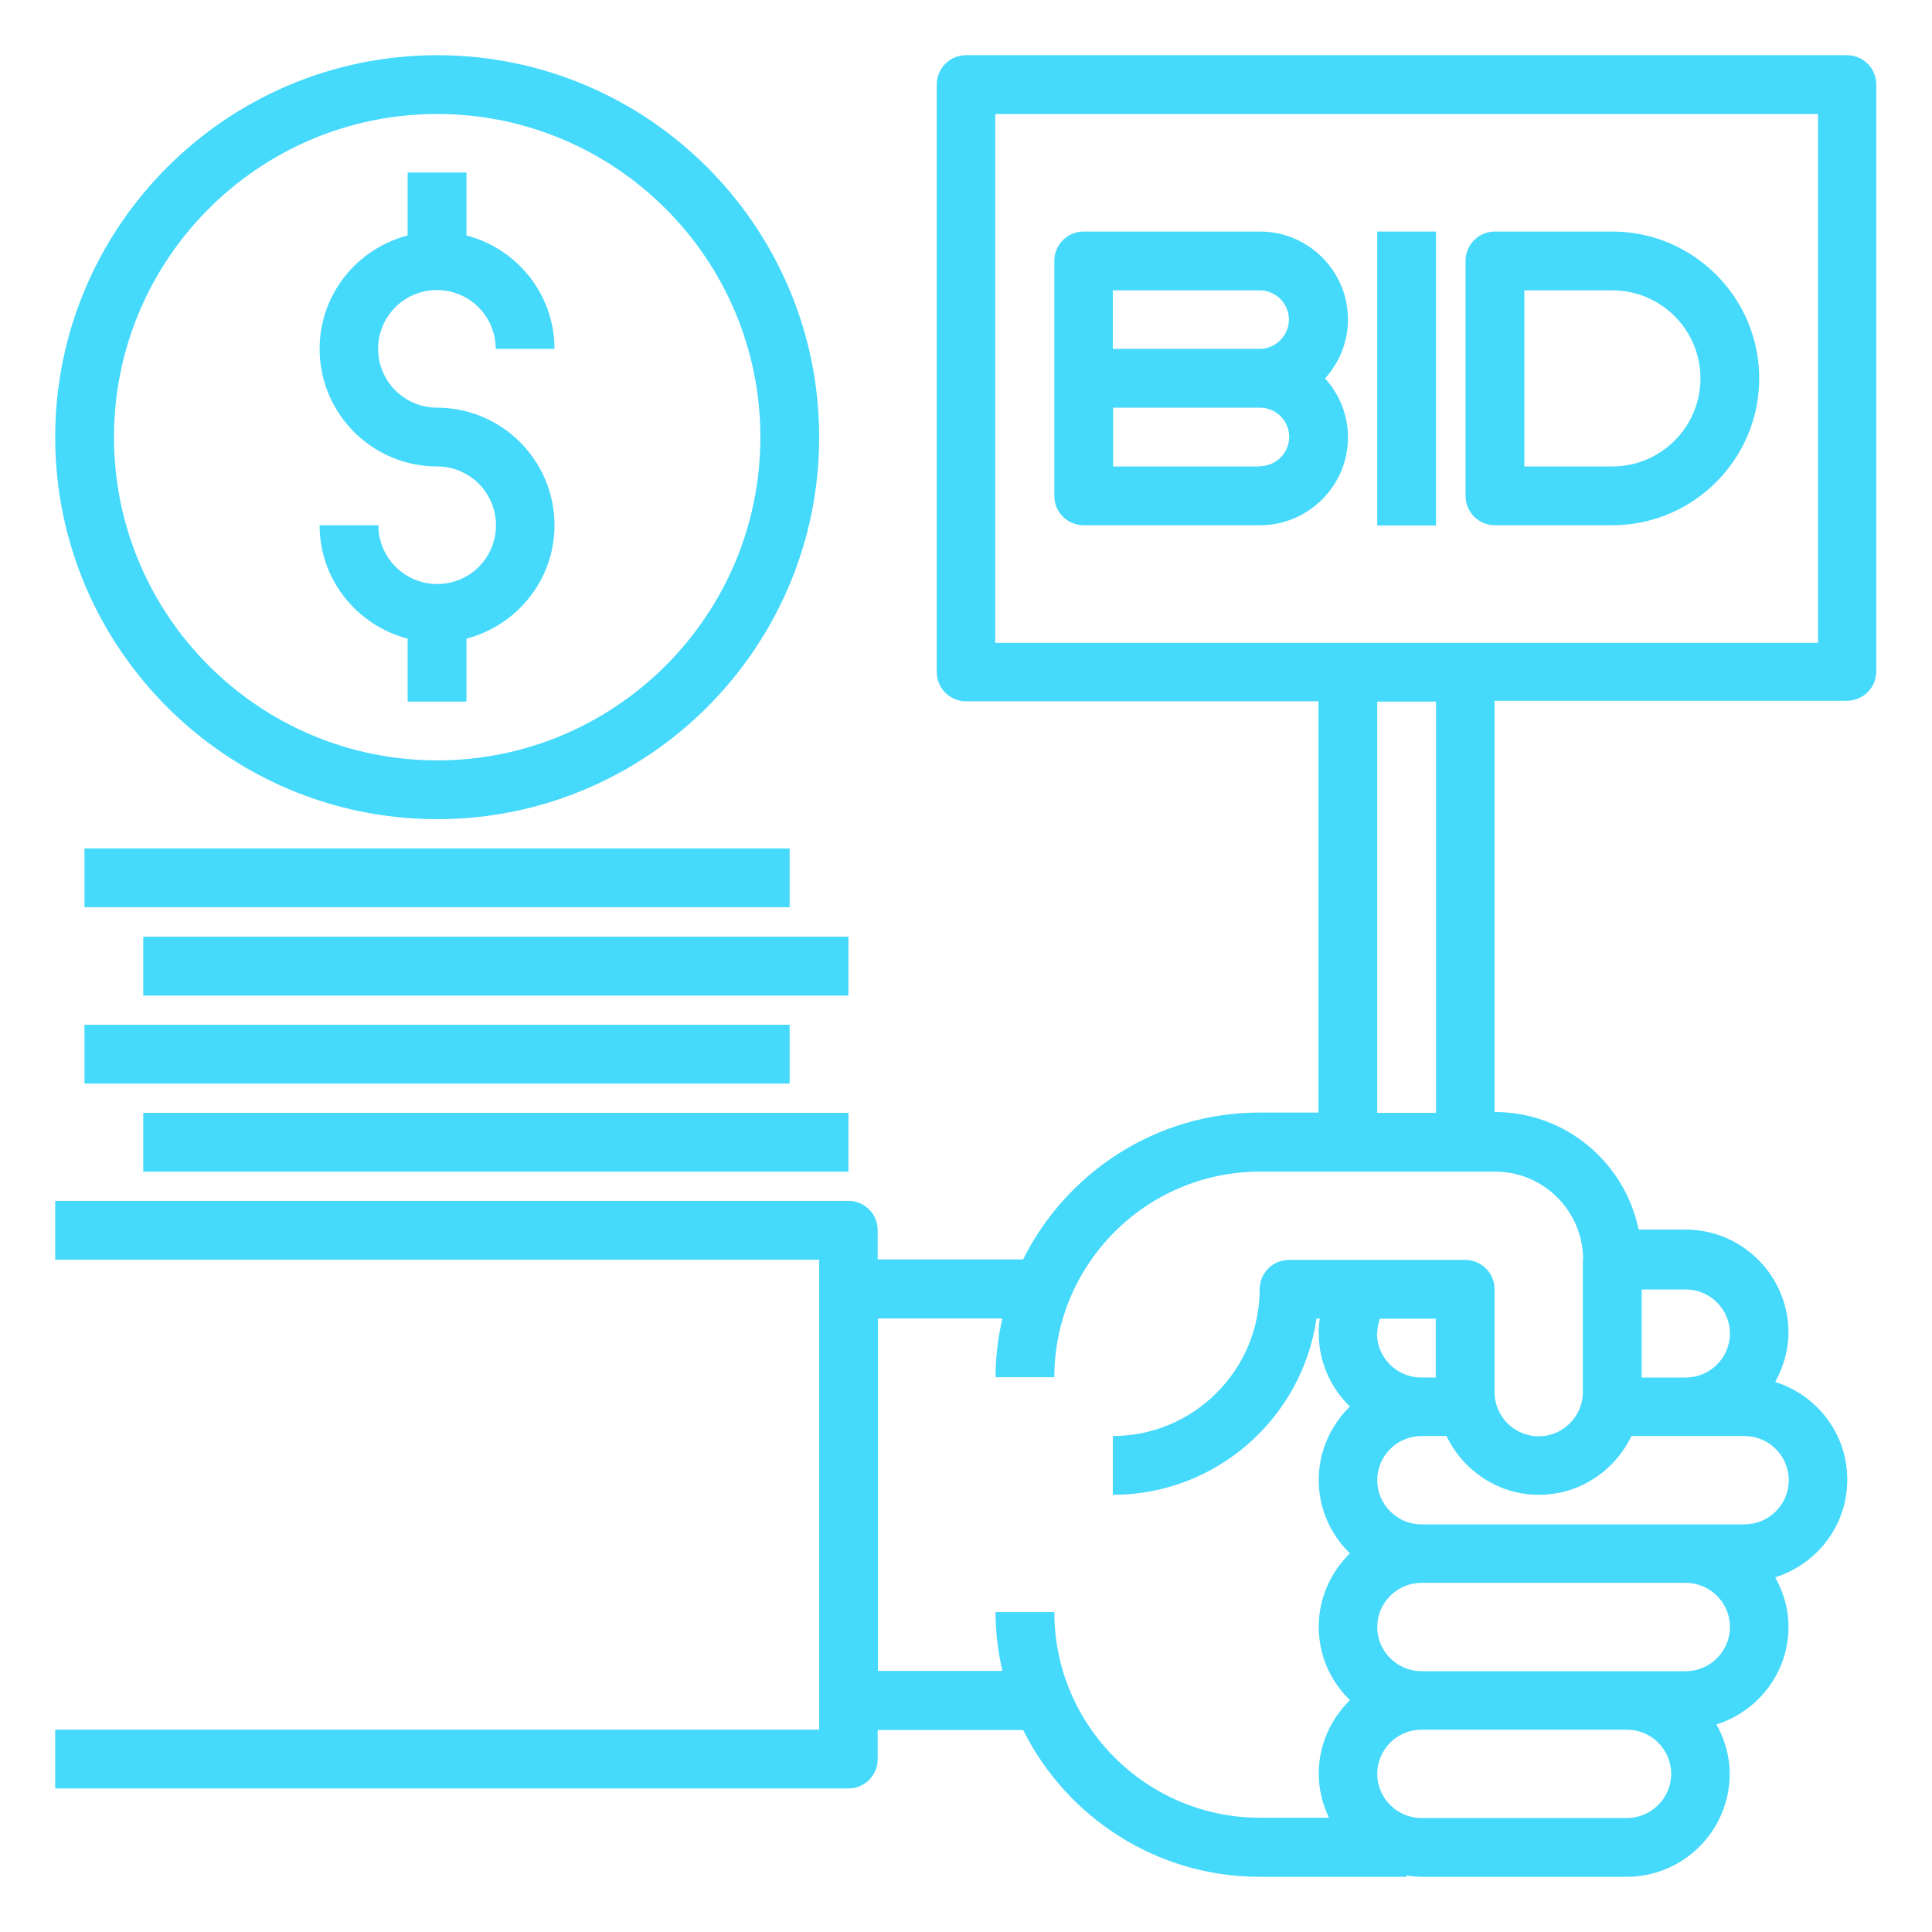
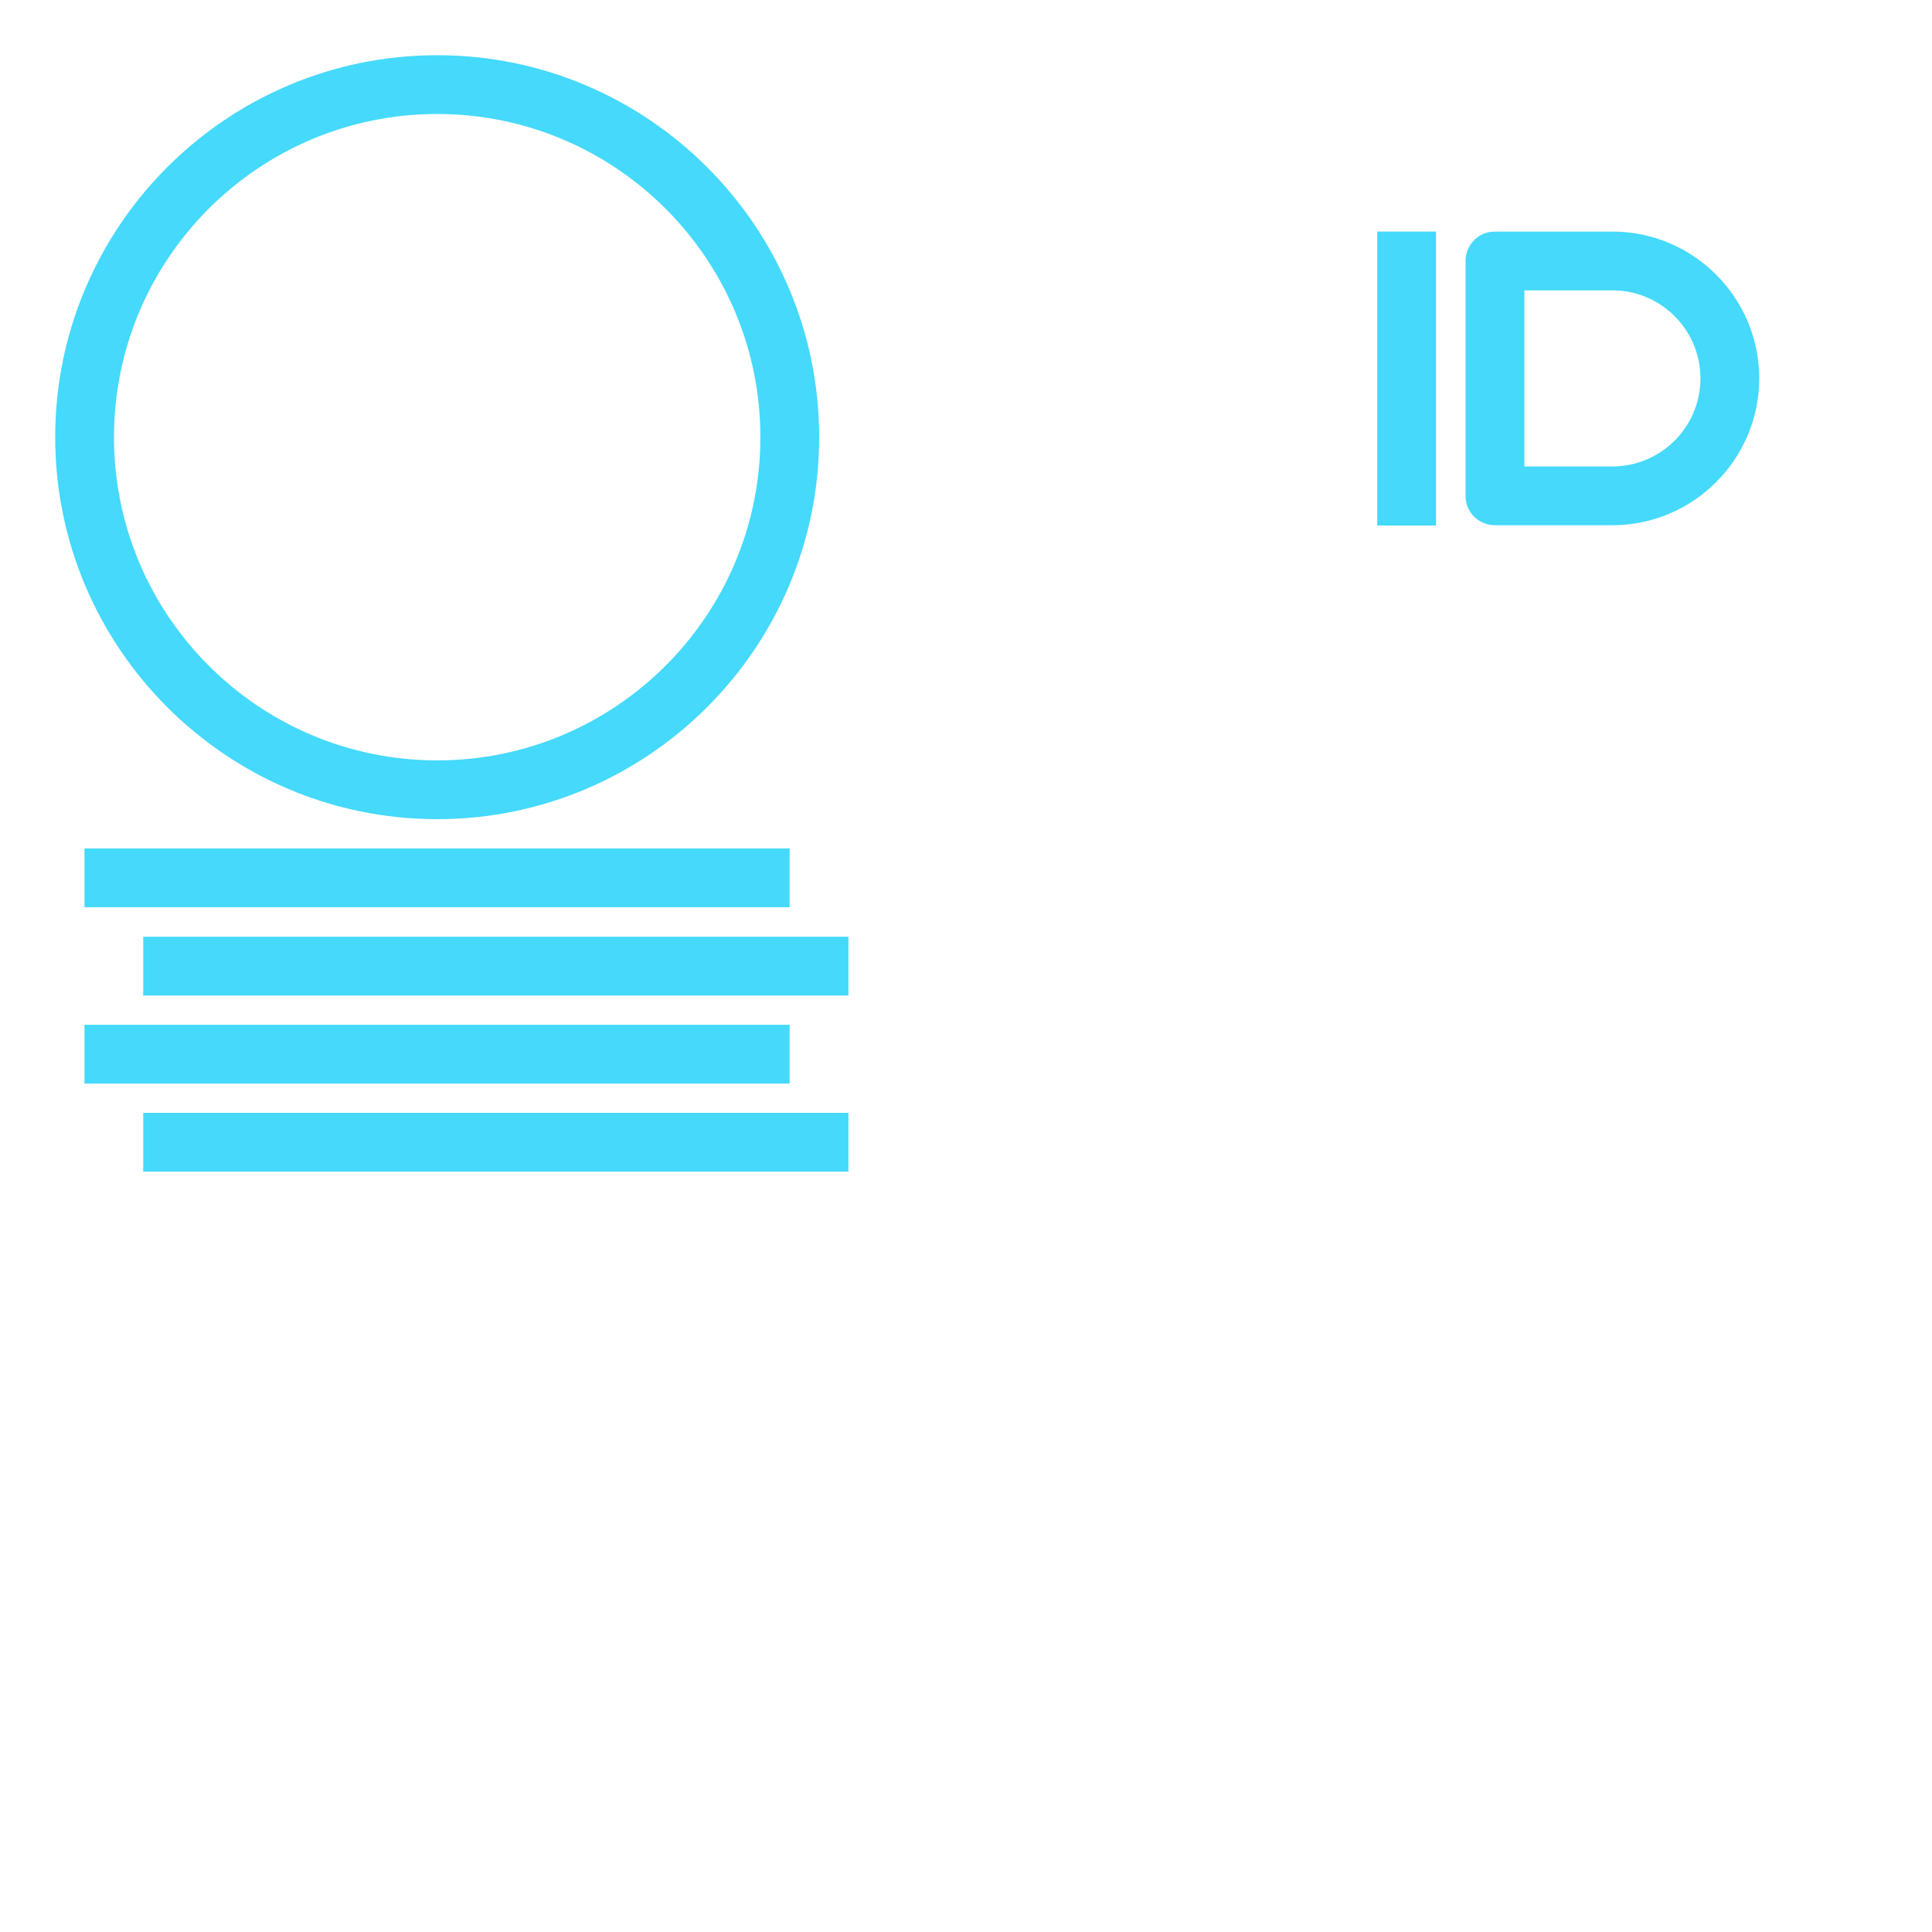
<svg xmlns="http://www.w3.org/2000/svg" id="Layer_1" viewBox="0 0 70 70">
  <defs>
    <style>
      .cls-1 {
        fill: #45d9fb;
      }
    </style>
  </defs>
-   <path class="cls-1" d="M66.94,2h-31.94c-.59,0-1.06.48-1.06,1.06v21.29c0,.59.48,1.06,1.06,1.06h12.77v14.9h-2.13c-3.75,0-7,2.17-8.57,5.32h-5.27v-1.06c0-.59-.48-1.06-1.06-1.06H2v2.13h27.68v17.03H2v2.13h28.74c.59,0,1.06-.48,1.06-1.06v-1.06h5.27c1.57,3.15,4.82,5.32,8.57,5.32h5.32v-.05c.18.03.35.05.53.05h7.45c2.05,0,3.73-1.67,3.73-3.73,0-.65-.18-1.25-.48-1.79,1.51-.48,2.61-1.87,2.61-3.54,0-.65-.18-1.25-.48-1.79,1.51-.48,2.61-1.87,2.61-3.54s-1.1-3.06-2.61-3.54c.29-.53.48-1.14.48-1.79,0-2.05-1.67-3.73-3.73-3.73h-1.7c-.5-2.43-2.64-4.26-5.22-4.26v-14.9h12.77c.59,0,1.06-.48,1.06-1.06V3.06c0-.59-.48-1.06-1.06-1.06ZM58.95,65.87h-7.45c-.88,0-1.6-.72-1.6-1.6s.72-1.6,1.6-1.6h7.45c.88,0,1.6.72,1.6,1.6s-.72,1.6-1.6,1.6ZM61.08,60.55h-9.58c-.88,0-1.6-.72-1.6-1.6s.72-1.6,1.6-1.6h9.58c.88,0,1.6.72,1.6,1.6s-.72,1.6-1.6,1.6ZM62.68,48.31c0,.88-.72,1.6-1.6,1.6h-1.6v-3.19h1.6c.88,0,1.6.72,1.6,1.6ZM59.11,52.03h4.1c.88,0,1.6.72,1.6,1.6s-.72,1.6-1.6,1.6h-11.71c-.88,0-1.6-.72-1.6-1.6s.72-1.6,1.6-1.6h.91c.6,1.25,1.87,2.13,3.35,2.13s2.75-.88,3.35-2.13ZM49.9,48.31c0-.19.04-.36.09-.53h2.03v2.13h-.53c-.88,0-1.6-.72-1.6-1.6ZM57.35,45.65v4.79c0,.88-.72,1.6-1.6,1.6s-1.6-.72-1.6-1.6v-3.73c0-.59-.48-1.06-1.06-1.06h-6.39c-.59,0-1.06.48-1.06,1.06,0,2.93-2.39,5.32-5.32,5.32v2.13c3.75,0,6.86-2.78,7.38-6.39h.12c-.03.18-.04.35-.04.53,0,1.04.43,1.98,1.13,2.66-.69.68-1.13,1.62-1.13,2.66s.43,1.98,1.13,2.66c-.69.68-1.13,1.62-1.13,2.66s.43,1.98,1.13,2.66c-.69.68-1.13,1.62-1.13,2.66,0,.57.14,1.11.37,1.6h-2.5c-4.11,0-7.45-3.34-7.45-7.45h-2.13c0,.73.09,1.44.25,2.13h-4.51v-12.77h4.51c-.16.69-.25,1.4-.25,2.13h2.13c0-4.11,3.34-7.45,7.45-7.45h8.52c1.76,0,3.19,1.43,3.19,3.19ZM52.03,40.32h-2.13v-14.9h2.13v14.9ZM65.87,23.29h-29.81V4.13h29.81v19.16Z" />
-   <path class="cls-1" d="M39.26,19.03h6.39c1.76,0,3.19-1.43,3.19-3.19,0-.82-.32-1.56-.83-2.13.51-.57.83-1.31.83-2.13,0-1.76-1.43-3.19-3.19-3.19h-6.39c-.59,0-1.06.48-1.06,1.06v8.52c0,.59.48,1.06,1.06,1.06ZM45.65,16.9h-5.32v-2.13h5.32c.59,0,1.06.48,1.06,1.06s-.48,1.06-1.06,1.06ZM40.32,10.52h5.32c.59,0,1.06.48,1.06,1.06s-.48,1.06-1.06,1.06h-5.32v-2.13Z" />
  <path class="cls-1" d="M49.9,8.39h2.13v10.65h-2.13v-10.65Z" />
  <path class="cls-1" d="M54.16,19.03h4.26c2.93,0,5.32-2.39,5.32-5.32s-2.39-5.32-5.32-5.32h-4.26c-.59,0-1.06.48-1.06,1.06v8.52c0,.59.48,1.06,1.06,1.06ZM55.23,10.52h3.19c1.76,0,3.19,1.43,3.19,3.19s-1.43,3.19-3.19,3.19h-3.19v-6.39Z" />
-   <path class="cls-1" d="M15.84,21.16c-1.17,0-2.13-.95-2.13-2.13h-2.13c0,1.98,1.36,3.63,3.19,4.11v2.28h2.13v-2.28c1.83-.48,3.19-2.13,3.19-4.11,0-2.35-1.91-4.26-4.26-4.26-1.17,0-2.13-.95-2.13-2.13s.95-2.13,2.13-2.13,2.13.95,2.13,2.13h2.13c0-1.98-1.36-3.63-3.19-4.11v-2.28h-2.13v2.28c-1.83.48-3.19,2.13-3.19,4.11,0,2.35,1.91,4.26,4.26,4.26,1.17,0,2.13.95,2.13,2.13s-.95,2.13-2.13,2.13Z" />
  <path class="cls-1" d="M15.84,29.68c7.63,0,13.84-6.21,13.84-13.84S23.47,2,15.84,2,2,8.21,2,15.84s6.21,13.84,13.84,13.84ZM15.84,4.13c6.46,0,11.71,5.25,11.71,11.71s-5.25,11.71-11.71,11.71-11.71-5.25-11.71-11.71S9.38,4.13,15.84,4.13Z" />
  <path class="cls-1" d="M3.06,30.74h25.55v2.13H3.06v-2.13Z" />
  <path class="cls-1" d="M5.19,33.94h25.55v2.13H5.19v-2.13Z" />
  <path class="cls-1" d="M3.06,37.13h25.55v2.13H3.06v-2.13Z" />
  <path class="cls-1" d="M5.19,40.32h25.55v2.13H5.19v-2.13Z" />
</svg>